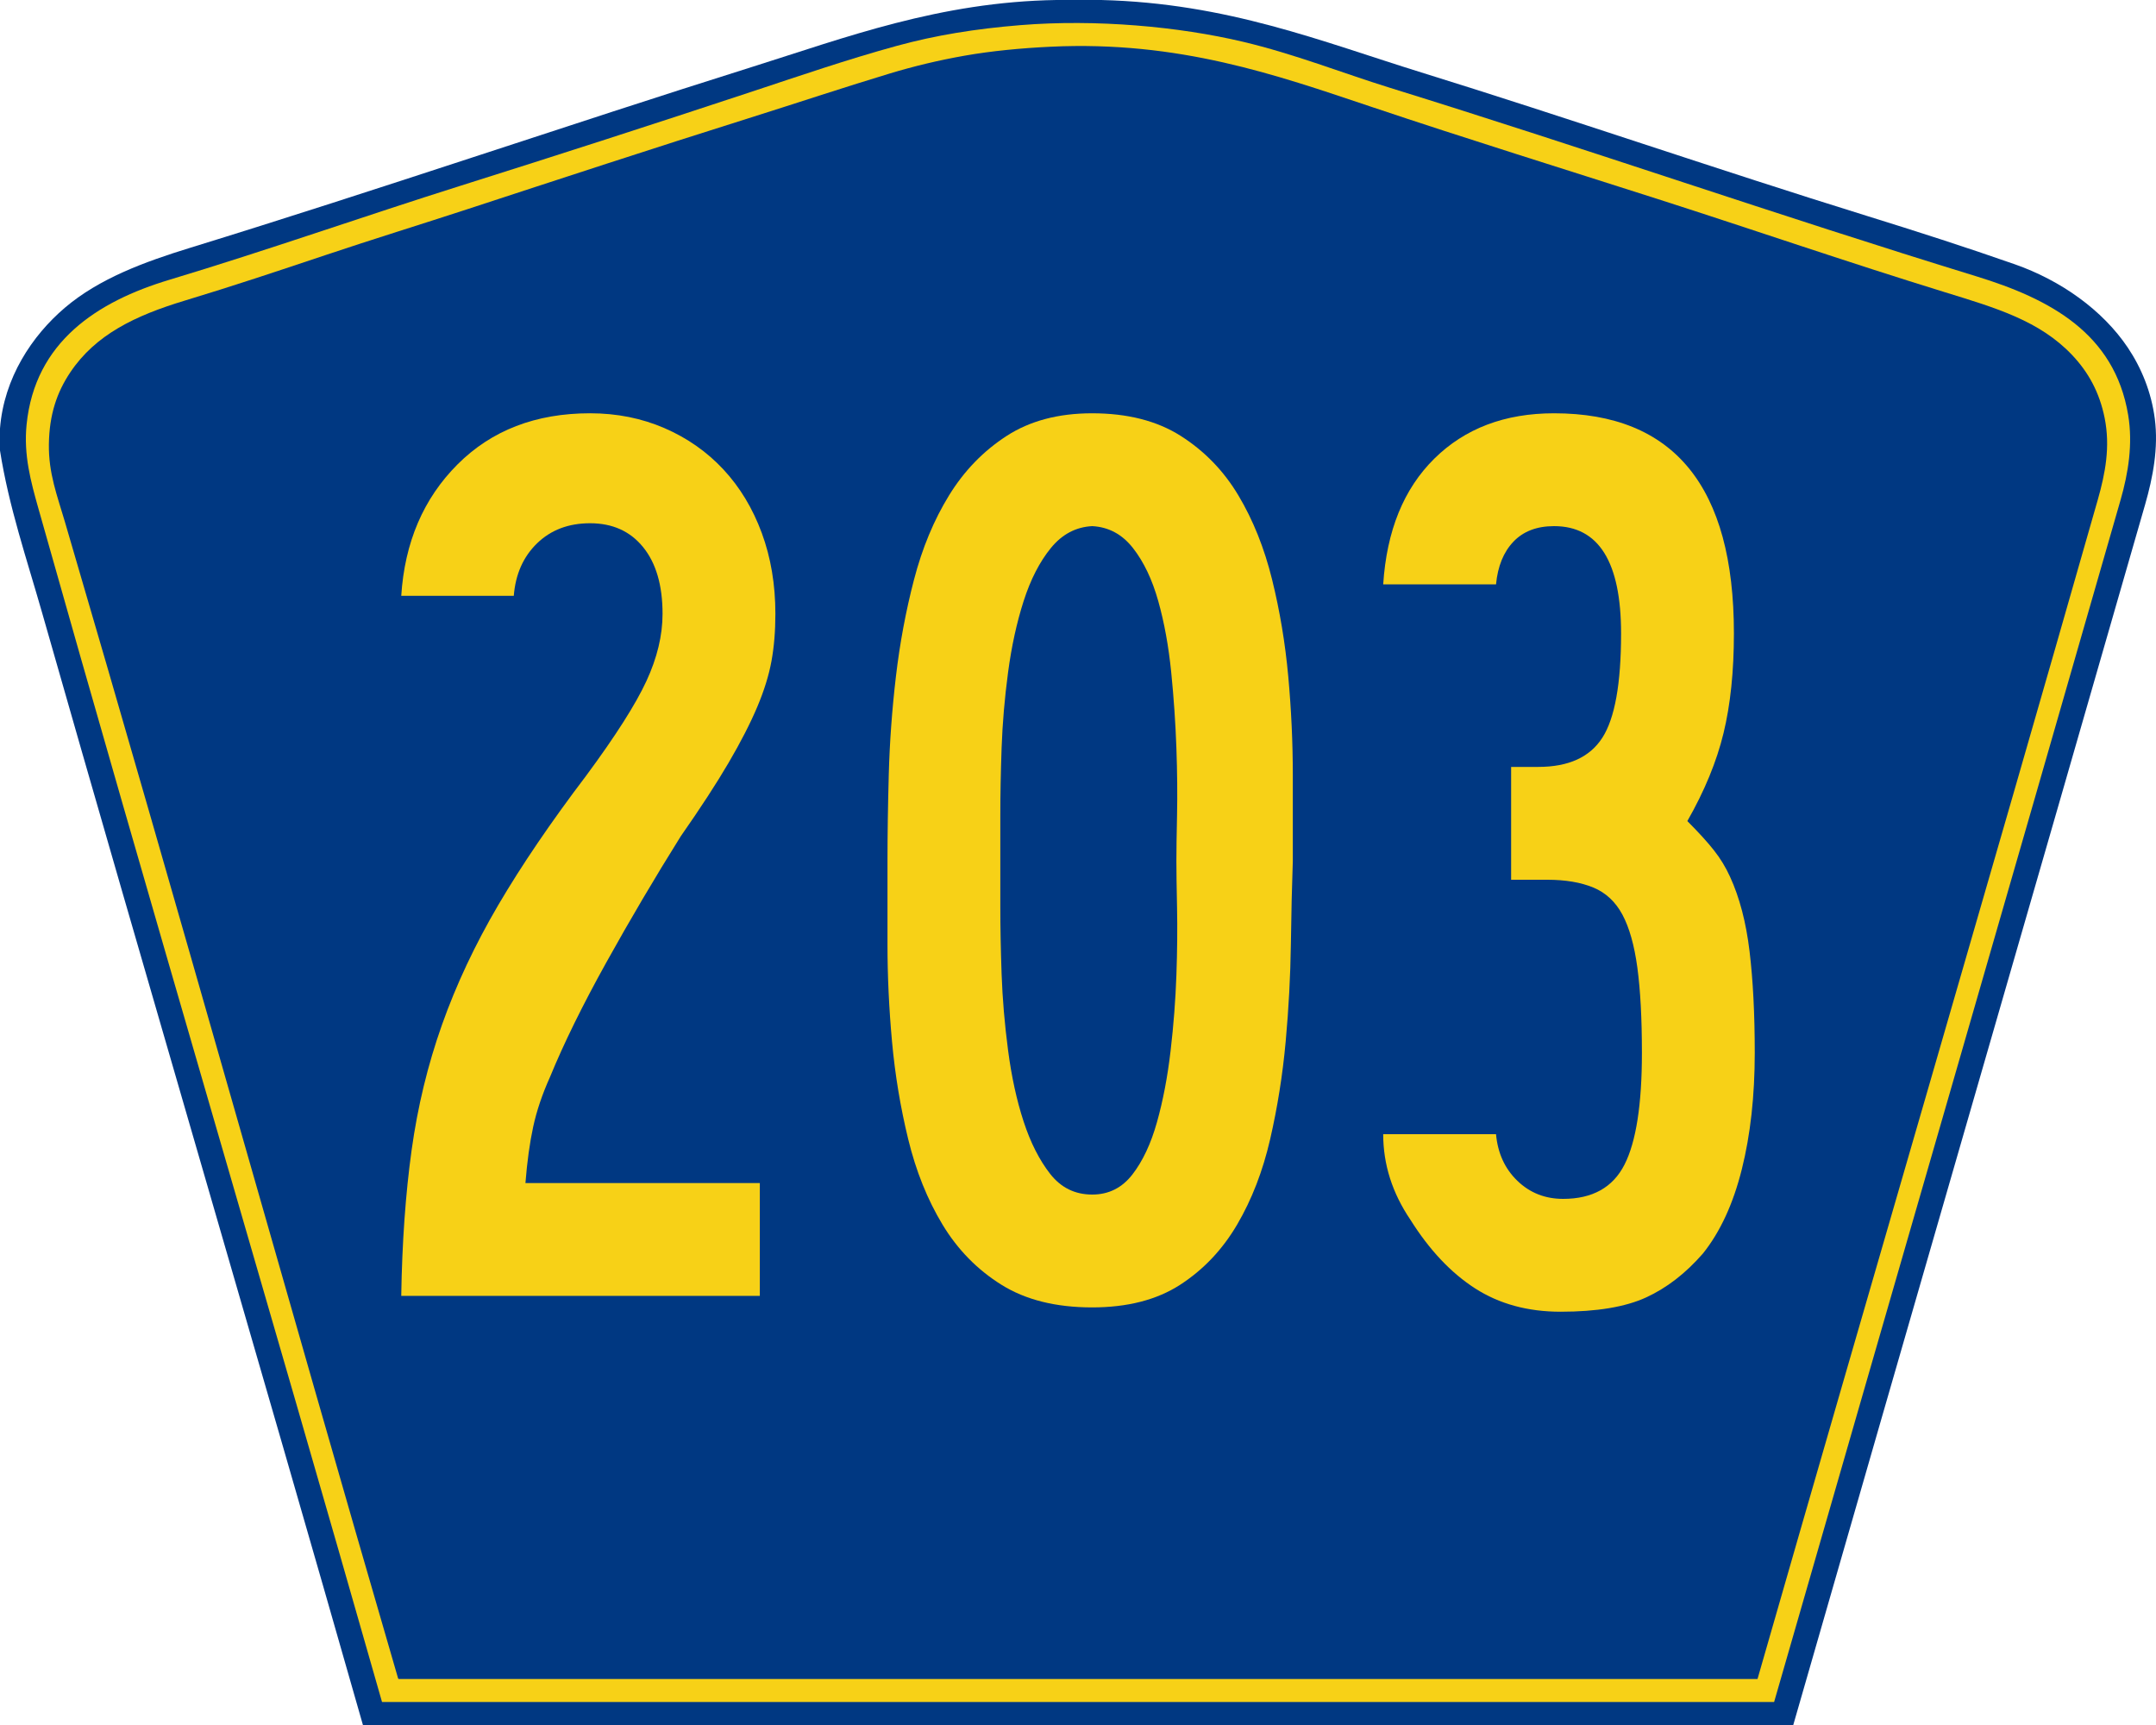
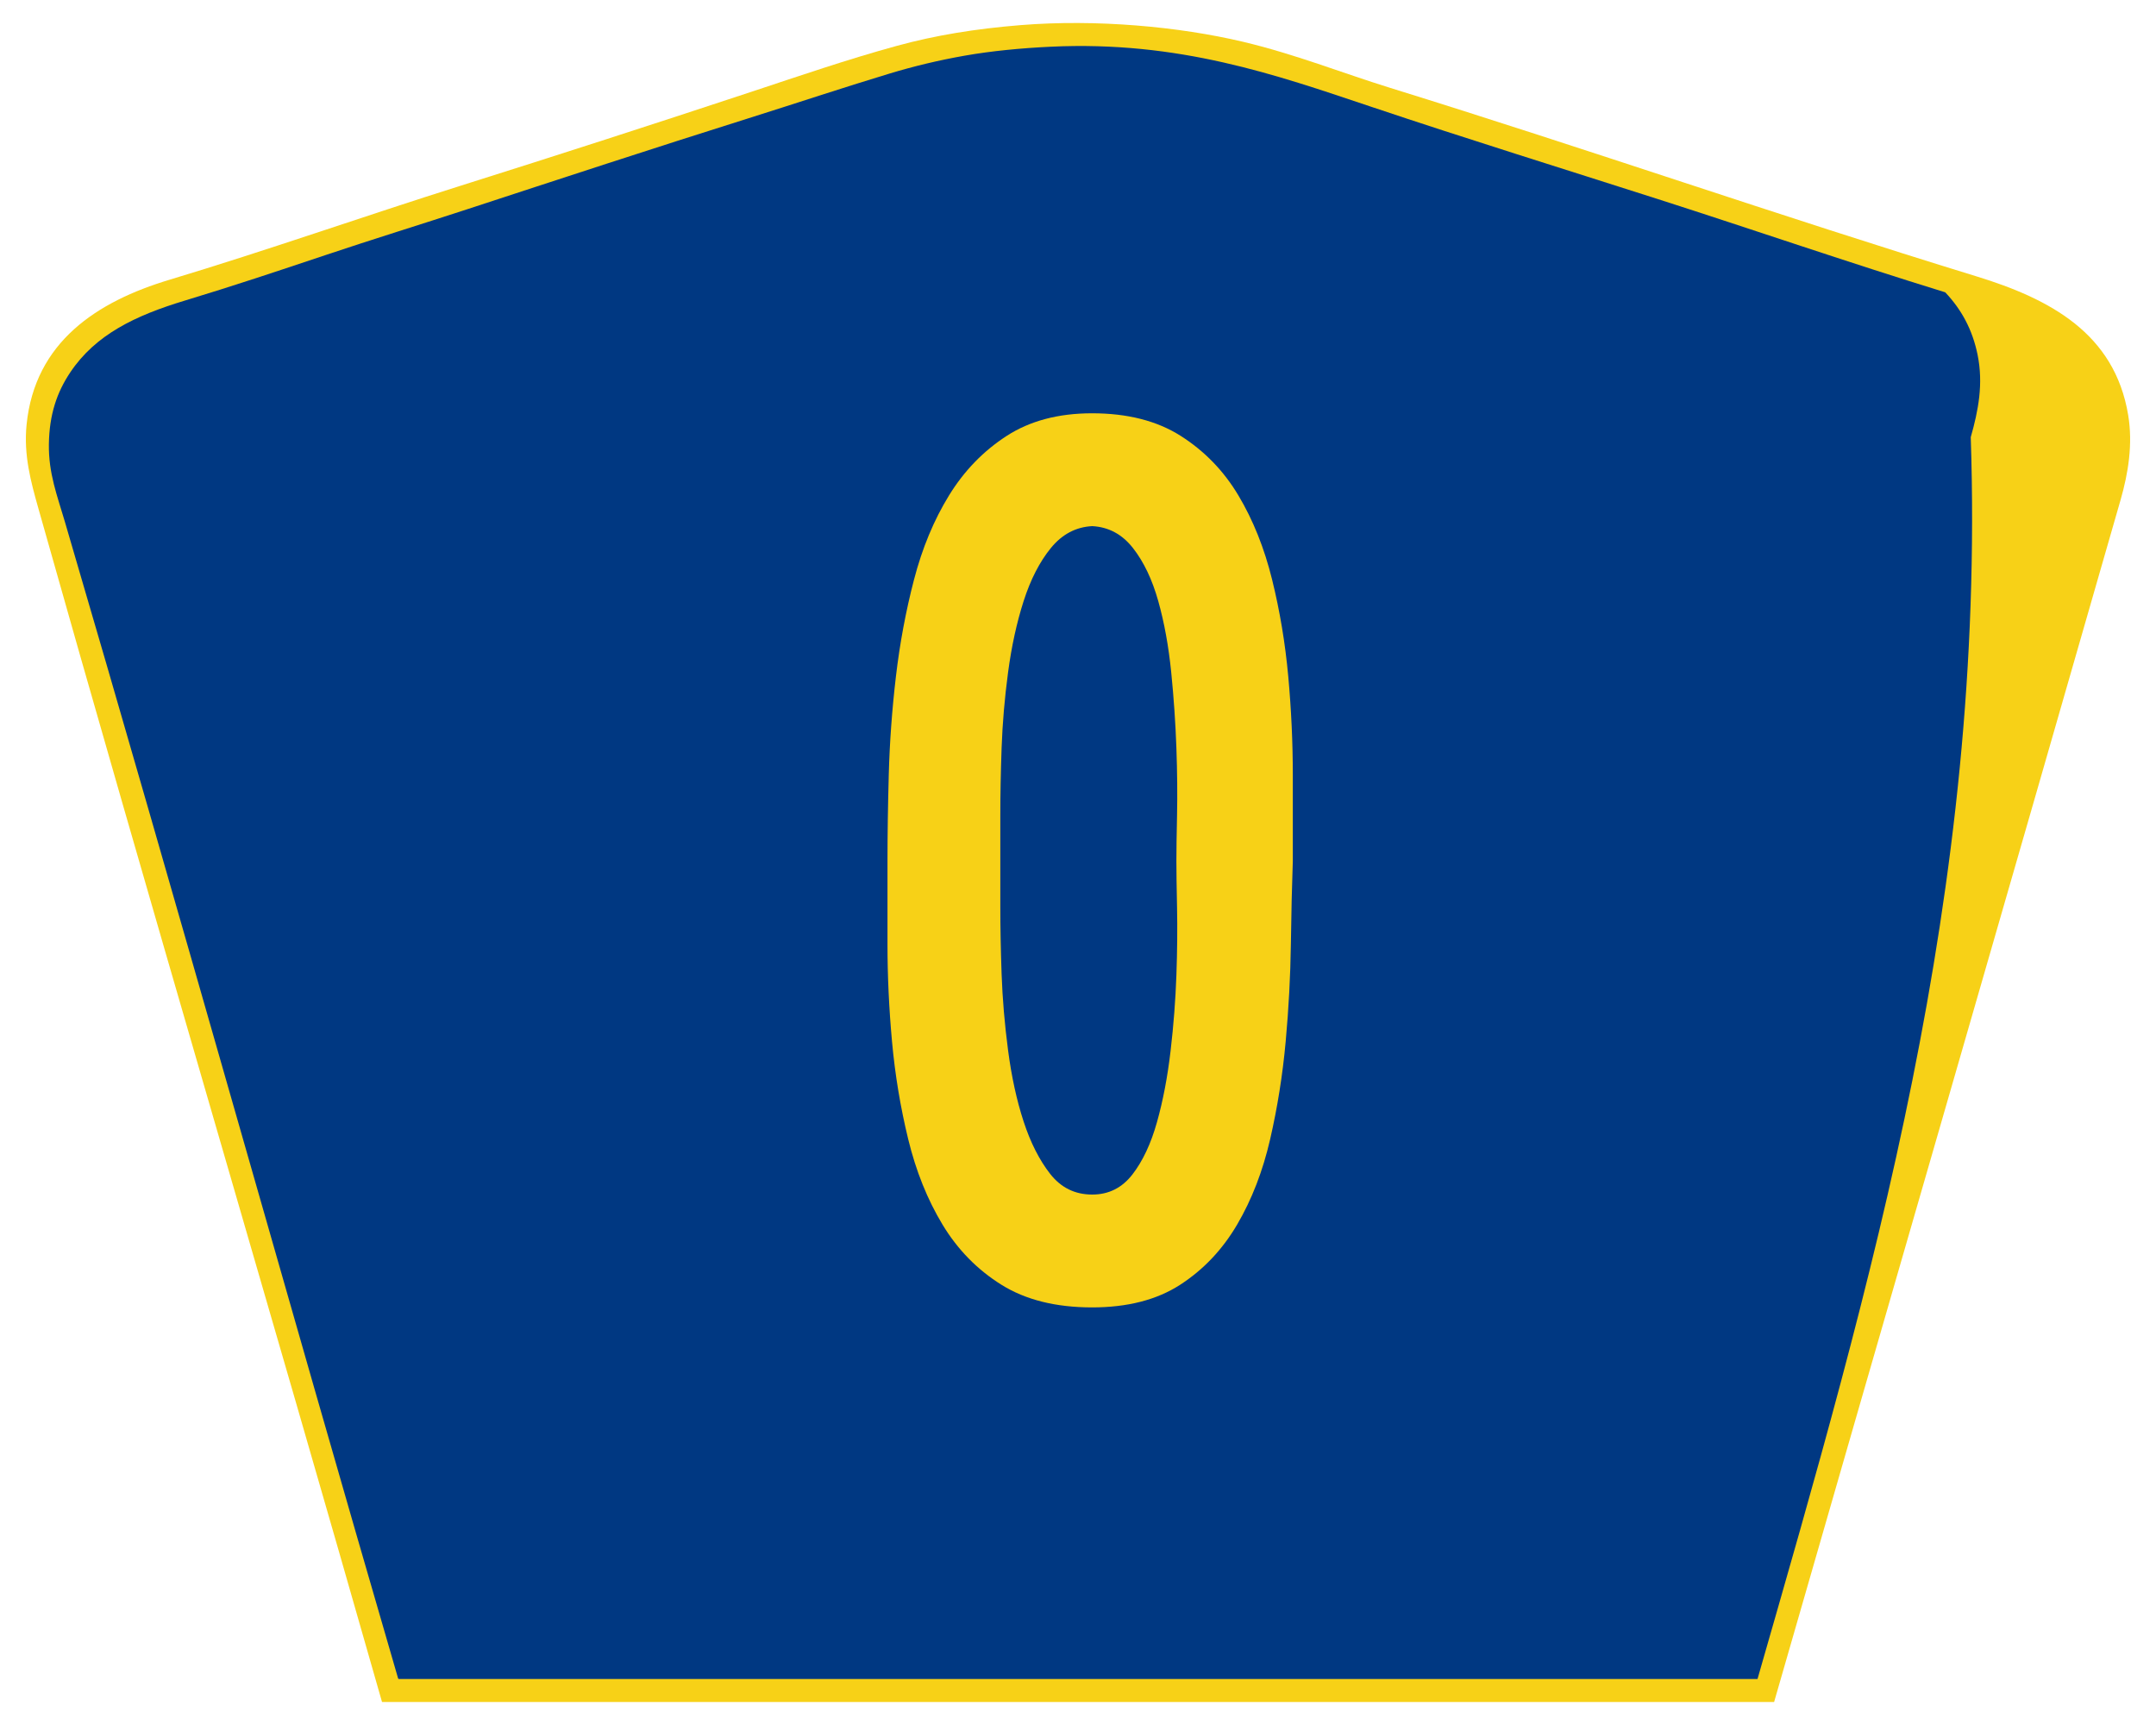
<svg xmlns="http://www.w3.org/2000/svg" version="1.1" id="PR_Secondary_Wide" width="750" height="600" viewBox="0 0 750 600" overflow="visible" enable-background="new 0 0 750 600" xml:space="preserve">
  <g id="Guides" display="none">
</g>
-   <path id="Outer" fill-rule="evenodd" clip-rule="evenodd" fill="#003882" d="M367.472,0c5.201,0,10.401,0,15.603,0  c44.009,1.097,76.678,14.447,111.368,25.2c51.117,15.844,102.992,33.783,155.055,49.92c17.227,5.339,34.5,10.895,51.364,16.8  c15.928,5.577,30.537,15.861,39.363,29.04c4.692,7.007,8.163,15.438,9.361,24.72c1.306,10.12-0.654,20.346-3.36,29.76  C705.841,315.928,664.66,457.882,623.814,600c-165.854,0-331.709,0-497.563,0C89.38,470.705,51.519,342.402,14.642,213.119  C9.352,194.574,3.053,176.197,0,156.72c0-2.561,0-5.12,0-7.681c1.371-17.575,11.111-32.249,22.562-41.999  C34.48,96.893,50.135,91.117,66.246,86.16c65.522-20.159,130.69-42.532,195.377-62.88C294.184,13.038,326.852,0.649,367.472,0z" />
  <path id="Margin_2_" fill-rule="evenodd" clip-rule="evenodd" fill="#F7D117" d="M132.893,592  C93.089,452.37,52.194,314.584,13.328,176.759c-2.611-9.26-5.138-18.492-4.082-29.043c2.885-28.844,24.581-42.85,49.699-50.405  c33.896-10.196,68.037-22.233,101.077-32.643c34.384-10.833,67.794-21.631,101.078-32.644c17.146-5.673,33.545-11.323,50.899-16.082  c13.404-3.675,27.372-5.938,42.977-7.201c26.465-2.141,55.158,0.526,77.309,5.761c18.077,4.271,34.729,10.921,51.38,16.082  c69.03,21.392,134.544,44.251,203.837,65.526c25.564,7.85,48.097,19.799,52.819,48.245c1.672,10.068,0.052,20.141-2.641,29.523  C697.801,312.839,657.463,451.913,617.155,592C455.734,592,294.313,592,132.893,592z" />
-   <path id="Inner_2_" fill-rule="evenodd" clip-rule="evenodd" fill="#003882" d="M611.382,583.991c-157.477,0-314.952,0-472.429,0  c-0.278,0.039-0.427-0.053-0.479-0.24C99.31,449.247,61.858,315.27,22.527,181.338c-2.619-8.917-5.677-16.719-5.521-26.875  c0.157-10.28,2.766-17.976,7.442-24.956c8.773-13.097,22.532-19.729,39.849-24.956c16.166-4.88,32.686-10.373,48.971-15.838  c16.497-5.536,33.002-10.611,48.972-15.837c32.978-10.793,65.297-21.409,97.941-31.675c16.808-5.285,32.772-10.625,49.212-15.598  c8.467-2.561,17.096-4.638,26.166-6.238c9.241-1.631,19.609-2.629,30.007-3.12c44.659-2.109,78.292,9.771,111.386,20.877  c33.337,11.188,66.795,21.564,99.862,32.154c32.821,10.512,66.562,22.152,99.863,32.395c17.71,5.447,32.901,9.921,44.169,21.836  c5.627,5.948,9.487,12.935,11.283,21.836c2.015,9.991,0.252,19.262-2.4,28.555C690.799,310.321,650.855,446.543,611.382,583.991z" />
+   <path id="Inner_2_" fill-rule="evenodd" clip-rule="evenodd" fill="#003882" d="M611.382,583.991c-157.477,0-314.952,0-472.429,0  c-0.278,0.039-0.427-0.053-0.479-0.24C99.31,449.247,61.858,315.27,22.527,181.338c-2.619-8.917-5.677-16.719-5.521-26.875  c0.157-10.28,2.766-17.976,7.442-24.956c8.773-13.097,22.532-19.729,39.849-24.956c16.166-4.88,32.686-10.373,48.971-15.838  c16.497-5.536,33.002-10.611,48.972-15.837c32.978-10.793,65.297-21.409,97.941-31.675c16.808-5.285,32.772-10.625,49.212-15.598  c8.467-2.561,17.096-4.638,26.166-6.238c9.241-1.631,19.609-2.629,30.007-3.12c44.659-2.109,78.292,9.771,111.386,20.877  c33.337,11.188,66.795,21.564,99.862,32.154c32.821,10.512,66.562,22.152,99.863,32.395c5.627,5.948,9.487,12.935,11.283,21.836c2.015,9.991,0.252,19.262-2.4,28.555C690.799,310.321,650.855,446.543,611.382,583.991z" />
  <g>
-     <path fill="#F7D117" d="M269.729,213.5c0,6-0.453,11.477-1.355,16.426c-0.902,4.953-2.555,10.277-4.961,15.977   s-5.715,12.148-9.926,19.348c-4.211,7.203-9.777,15.75-16.691,25.648c-9.012,14.402-17.641,29.027-25.891,43.879   s-14.777,28.125-19.574,39.824c-2.703,6-4.652,11.777-5.852,17.324c-1.203,5.551-2.102,12.074-2.699,19.574h81.535v39.25H139.58   c0.297-18.605,1.496-35.488,3.598-50.645s5.625-29.711,10.574-43.664s11.473-27.836,19.574-41.641s18.301-28.813,30.602-45.02   c10.199-13.805,17.176-24.758,20.926-32.859s5.625-15.906,5.625-23.41c0-9.902-2.25-17.629-6.75-23.184   c-4.5-5.551-10.652-8.328-18.449-8.328c-7.5,0-13.652,2.332-18.453,6.988c-4.801,4.66-7.5,10.746-8.098,18.262H139.58   c1.195-18.613,7.719-33.852,19.57-45.711s27.227-17.789,46.129-17.789c9.297,0,17.93,1.727,25.891,5.176   c7.961,3.453,14.797,8.254,20.512,14.402s10.152,13.5,13.309,22.047C268.146,193.926,269.729,203.301,269.729,213.5z" />
    <path fill="#F7D117" d="M449.727,299.477c-0.301,8.402-0.527,18.078-0.676,29.031c-0.152,10.953-0.754,22.203-1.805,33.754   c-1.051,11.555-2.852,22.879-5.402,33.98c-2.555,11.102-6.383,21.004-11.488,29.703c-5.105,8.703-11.711,15.68-19.82,20.93   c-8.109,5.246-18.32,7.875-30.633,7.875c-12.617,0-23.129-2.629-31.535-7.875c-8.41-5.25-15.242-12.227-20.496-20.93   c-5.258-8.699-9.234-18.602-11.938-29.703s-4.582-22.426-5.633-33.98c-1.051-11.551-1.574-22.801-1.574-33.754s0-20.629,0-29.031   c0-9,0.148-19.055,0.449-30.156s1.129-22.426,2.48-33.98c1.352-11.551,3.453-22.801,6.305-33.754s6.906-20.703,12.164-29.254   c5.254-8.551,11.934-15.453,20.043-20.703s18.02-7.879,29.734-7.879c12.313,0,22.598,2.629,30.855,7.879   s14.941,12.152,20.047,20.703s9.012,18.301,11.715,29.254s4.578,22.203,5.629,33.754c1.051,11.555,1.578,22.957,1.578,34.207   S449.727,290.773,449.727,299.477z M409.227,299.477c0-3.598,0.074-8.918,0.227-15.965c0.148-7.047,0.074-14.84-0.227-23.387   c-0.301-8.543-0.902-17.313-1.801-26.309c-0.902-8.992-2.402-17.238-4.504-24.734c-2.102-7.492-5.031-13.641-8.785-18.438   s-8.48-7.344-14.184-7.645c-5.707,0.301-10.512,2.848-14.414,7.645s-7.055,10.945-9.457,18.438   c-2.402,7.496-4.203,15.742-5.402,24.734c-1.203,8.996-1.953,17.766-2.254,26.309c-0.301,8.547-0.449,16.34-0.449,23.387   s0,12.367,0,15.965s0,8.918,0,15.965s0.148,14.84,0.449,23.383c0.301,8.547,1.051,17.391,2.254,26.535   c1.199,9.145,3,17.391,5.402,24.734s5.48,13.414,9.234,18.211c3.75,4.797,8.629,7.195,14.637,7.195   c5.703,0,10.355-2.32,13.961-6.969c3.602-4.648,6.457-10.719,8.559-18.215c2.102-7.492,3.676-15.738,4.727-24.734   c1.051-8.992,1.727-17.762,2.027-26.309c0.301-8.543,0.375-16.414,0.227-23.609C409.301,308.469,409.227,303.074,409.227,299.477z" />
-     <path fill="#F7D117" d="M610.42,366.191c0,15.012-1.504,28.52-4.504,40.527c-3.004,12.008-7.508,21.766-13.512,29.27   c-6.004,6.906-12.609,12.008-19.813,15.309c-7.207,3.301-17.113,4.953-29.723,4.953c-11.41,0-21.32-2.707-29.727-8.113   s-15.914-13.371-22.516-23.887c-6.305-9.313-9.457-19.23-9.457-29.75h39.25c0.598,6.602,3.066,12,7.41,16.199   c4.34,4.203,9.656,6.301,15.945,6.301c10.18,0,17.289-3.969,21.332-11.906c4.039-7.938,6.063-20.898,6.063-38.875   c0-11.984-0.531-21.871-1.586-29.66c-1.059-7.789-2.793-13.93-5.199-18.422c-2.41-4.492-5.789-7.641-10.141-9.438   S544.568,306,538.271,306H525.67v-39.25h9.449c10.5,0,17.922-3.375,22.273-10.129s6.527-18.836,6.527-36.25   c0-24.914-7.773-37.371-23.32-37.371c-5.98,0-10.688,1.801-14.125,5.402s-5.457,8.551-6.055,14.848h-39.25   c1.199-18.629,7.125-33.203,17.781-43.723c10.656-10.516,24.535-15.777,41.645-15.777c41.715,0,62.574,25.52,62.574,76.551   c0,13.211-1.203,24.766-3.602,34.672s-6.598,20.113-12.598,30.617c3.898,3.906,6.977,7.281,9.227,10.133s4.125,5.93,5.625,9.23   c3.313,7.207,5.574,15.84,6.785,25.895C609.814,340.902,610.42,352.684,610.42,366.191z" />
  </g>
</svg>